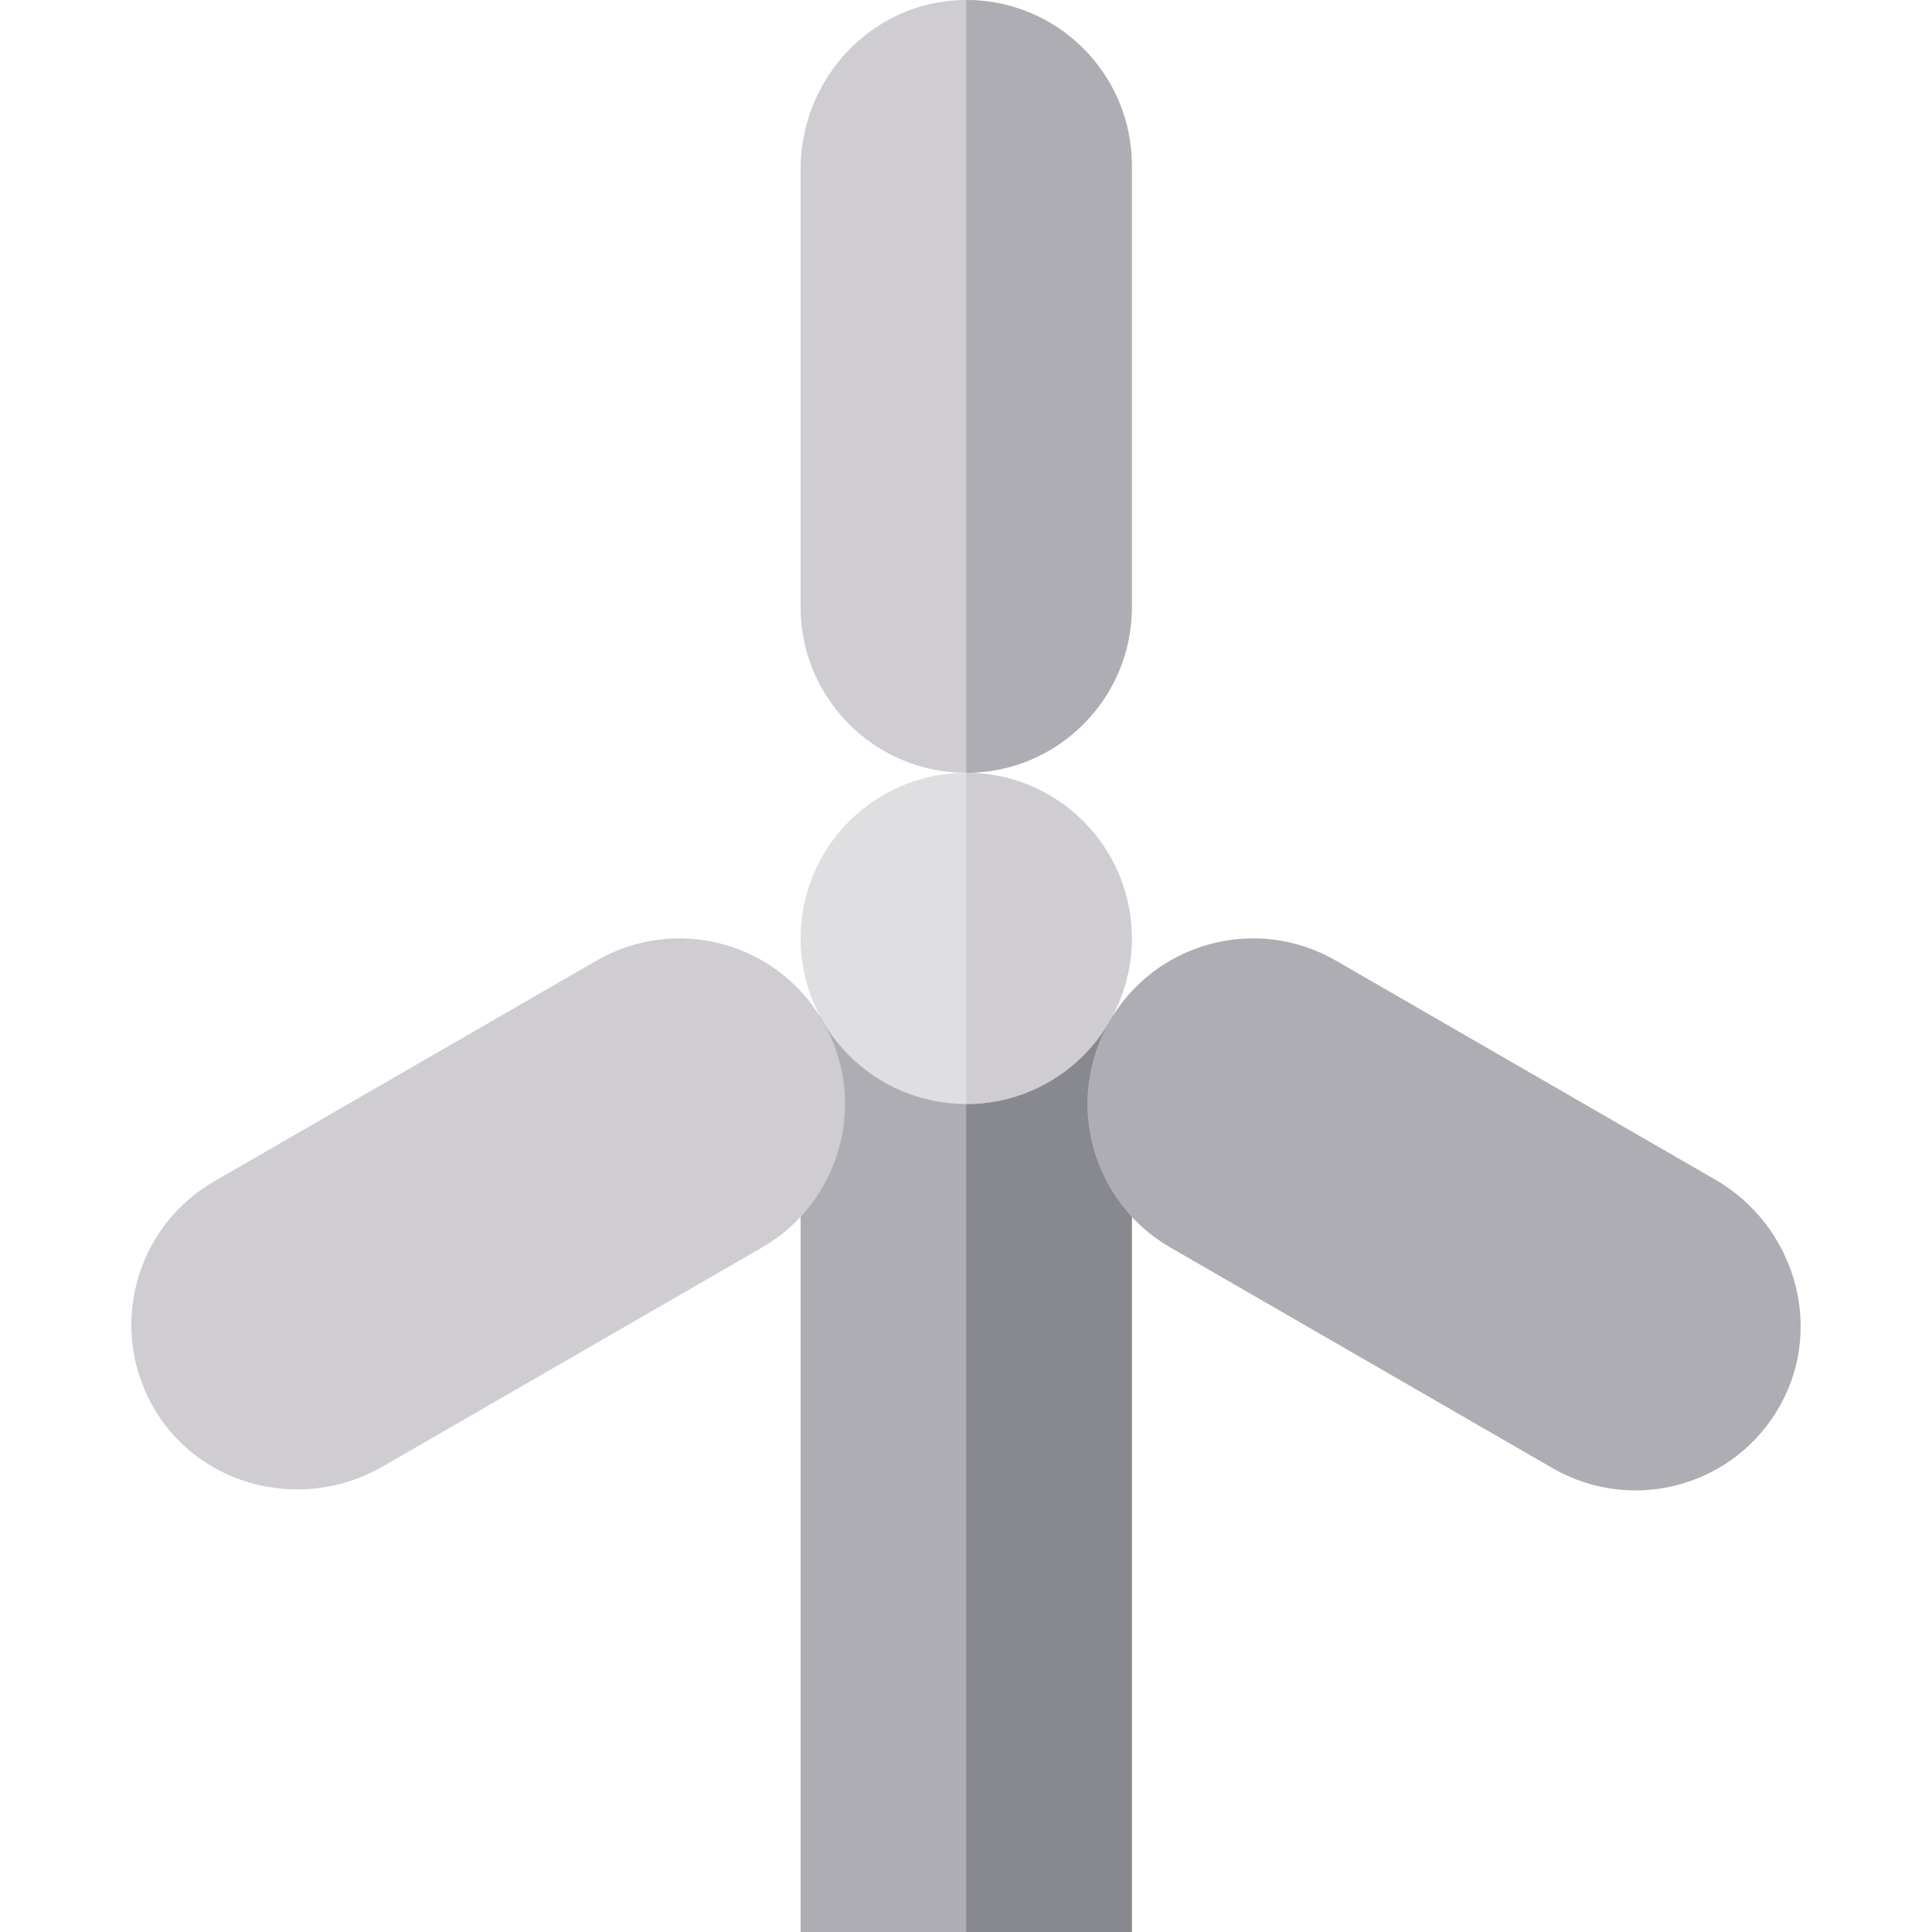
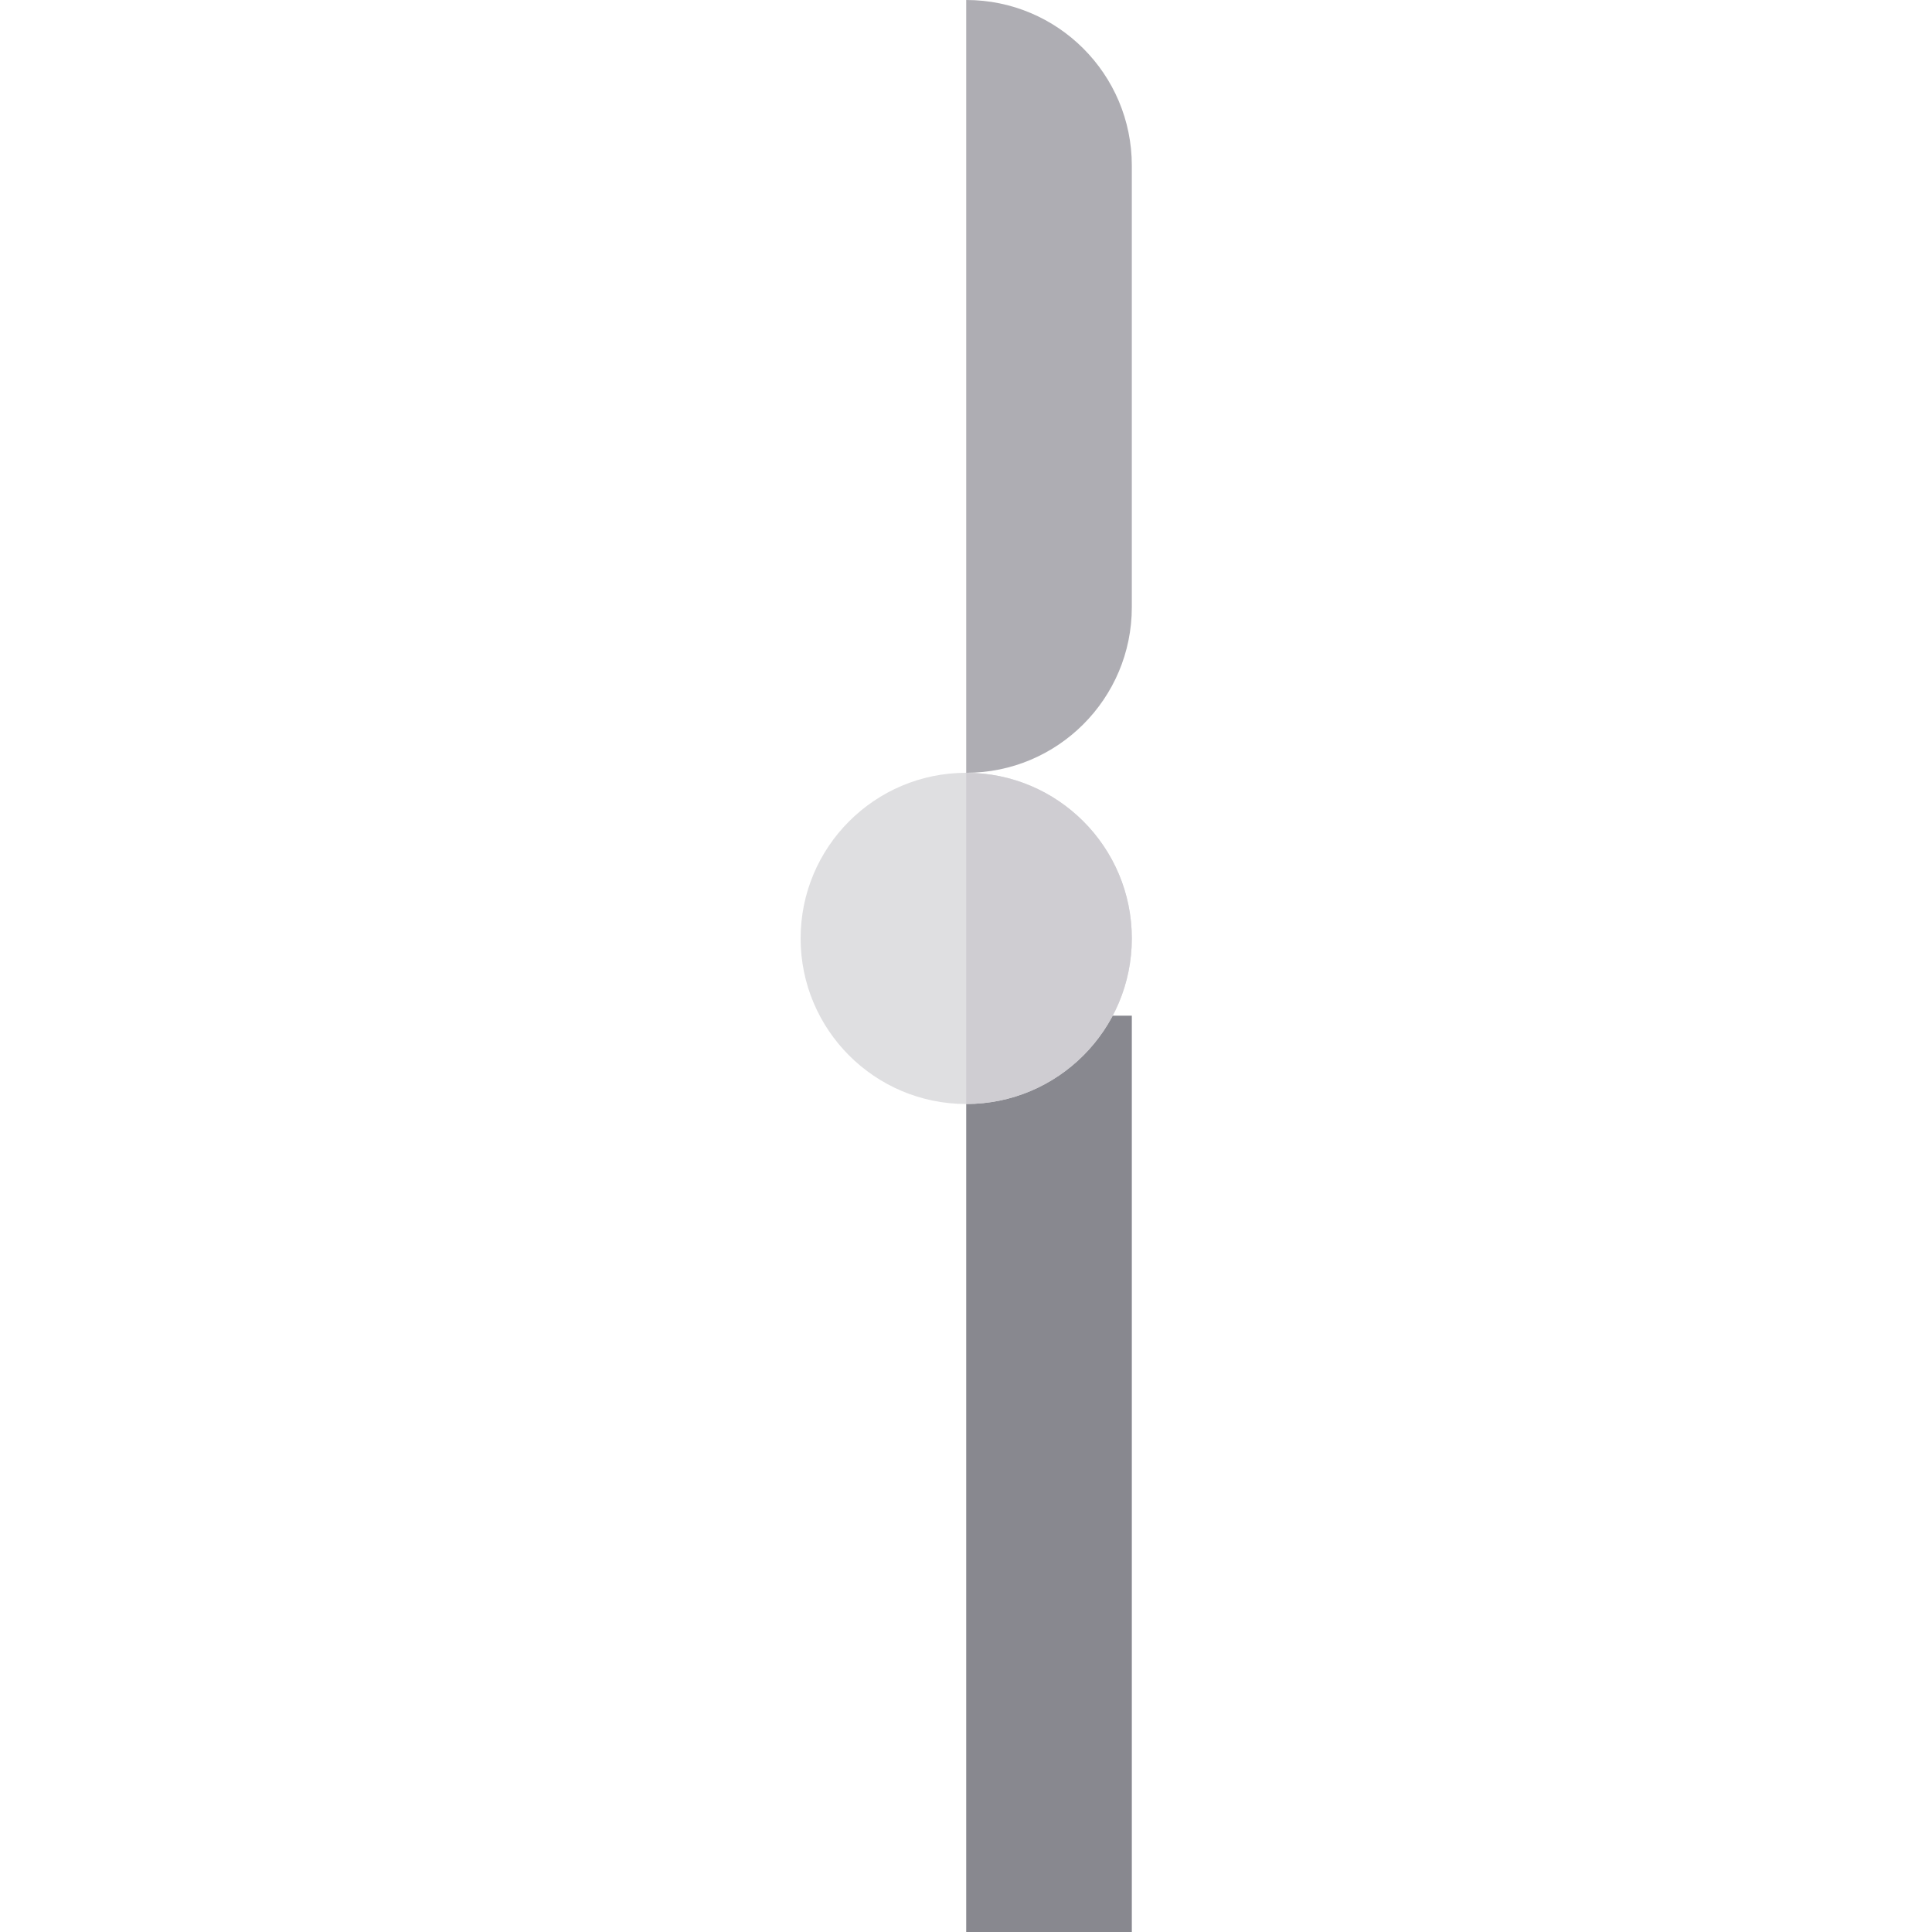
<svg xmlns="http://www.w3.org/2000/svg" version="1.1" id="Layer_1" viewBox="0 0 512 512" xml:space="preserve">
-   <rect x="212.173" y="269.166" style="fill:#AEADB3;" width="87.771" height="242.834" />
  <rect x="256.058" y="269.166" style="fill:#88888F;" width="43.886" height="242.834" />
  <circle style="fill:#DFDFE1;" cx="256.058" cy="248.686" r="43.886" />
  <g>
-     <path style="fill:#CFCDD2;" d="M254.825,0.018c-23.903,0.655-42.653,20.868-42.653,44.781v116.116   c0,24.238,19.648,43.886,43.886,43.886l0,0c24.238,0,43.886-19.648,43.886-43.886V43.886   C299.944,19.238,279.627-0.663,254.825,0.018z" />
-     <path style="fill:#CFCDD2;" d="M41.321,374.088c12.519,20.373,39.399,26.504,60.109,14.547l100.56-58.058   c20.991-12.118,28.182-38.959,16.064-59.949l0,0c-12.118-20.991-38.959-28.182-59.949-16.064l-101.35,58.514   C35.408,325.404,28.333,352.949,41.321,374.088z" />
-   </g>
+     </g>
  <g>
-     <path style="fill:#AEADB3;" d="M472.029,371.952c11.384-21.029,3.253-47.373-17.456-59.329l-100.56-58.058   c-20.991-12.118-47.83-4.927-59.949,16.064l0,0c-12.118,20.991-4.927,47.83,16.064,59.949l101.35,58.514   C432.823,401.415,460.218,393.77,472.029,371.952z" />
    <path style="fill:#AEADB3;" d="M256.058,0v204.8l0,0c24.238,0,43.886-19.648,43.886-43.886V43.886   C299.944,19.648,280.297,0,256.058,0z" />
  </g>
  <path style="fill:#CFCDD2;" d="M256.058,204.8v87.771c24.238,0,43.886-19.648,43.886-43.886S280.297,204.8,256.058,204.8z" />
</svg>